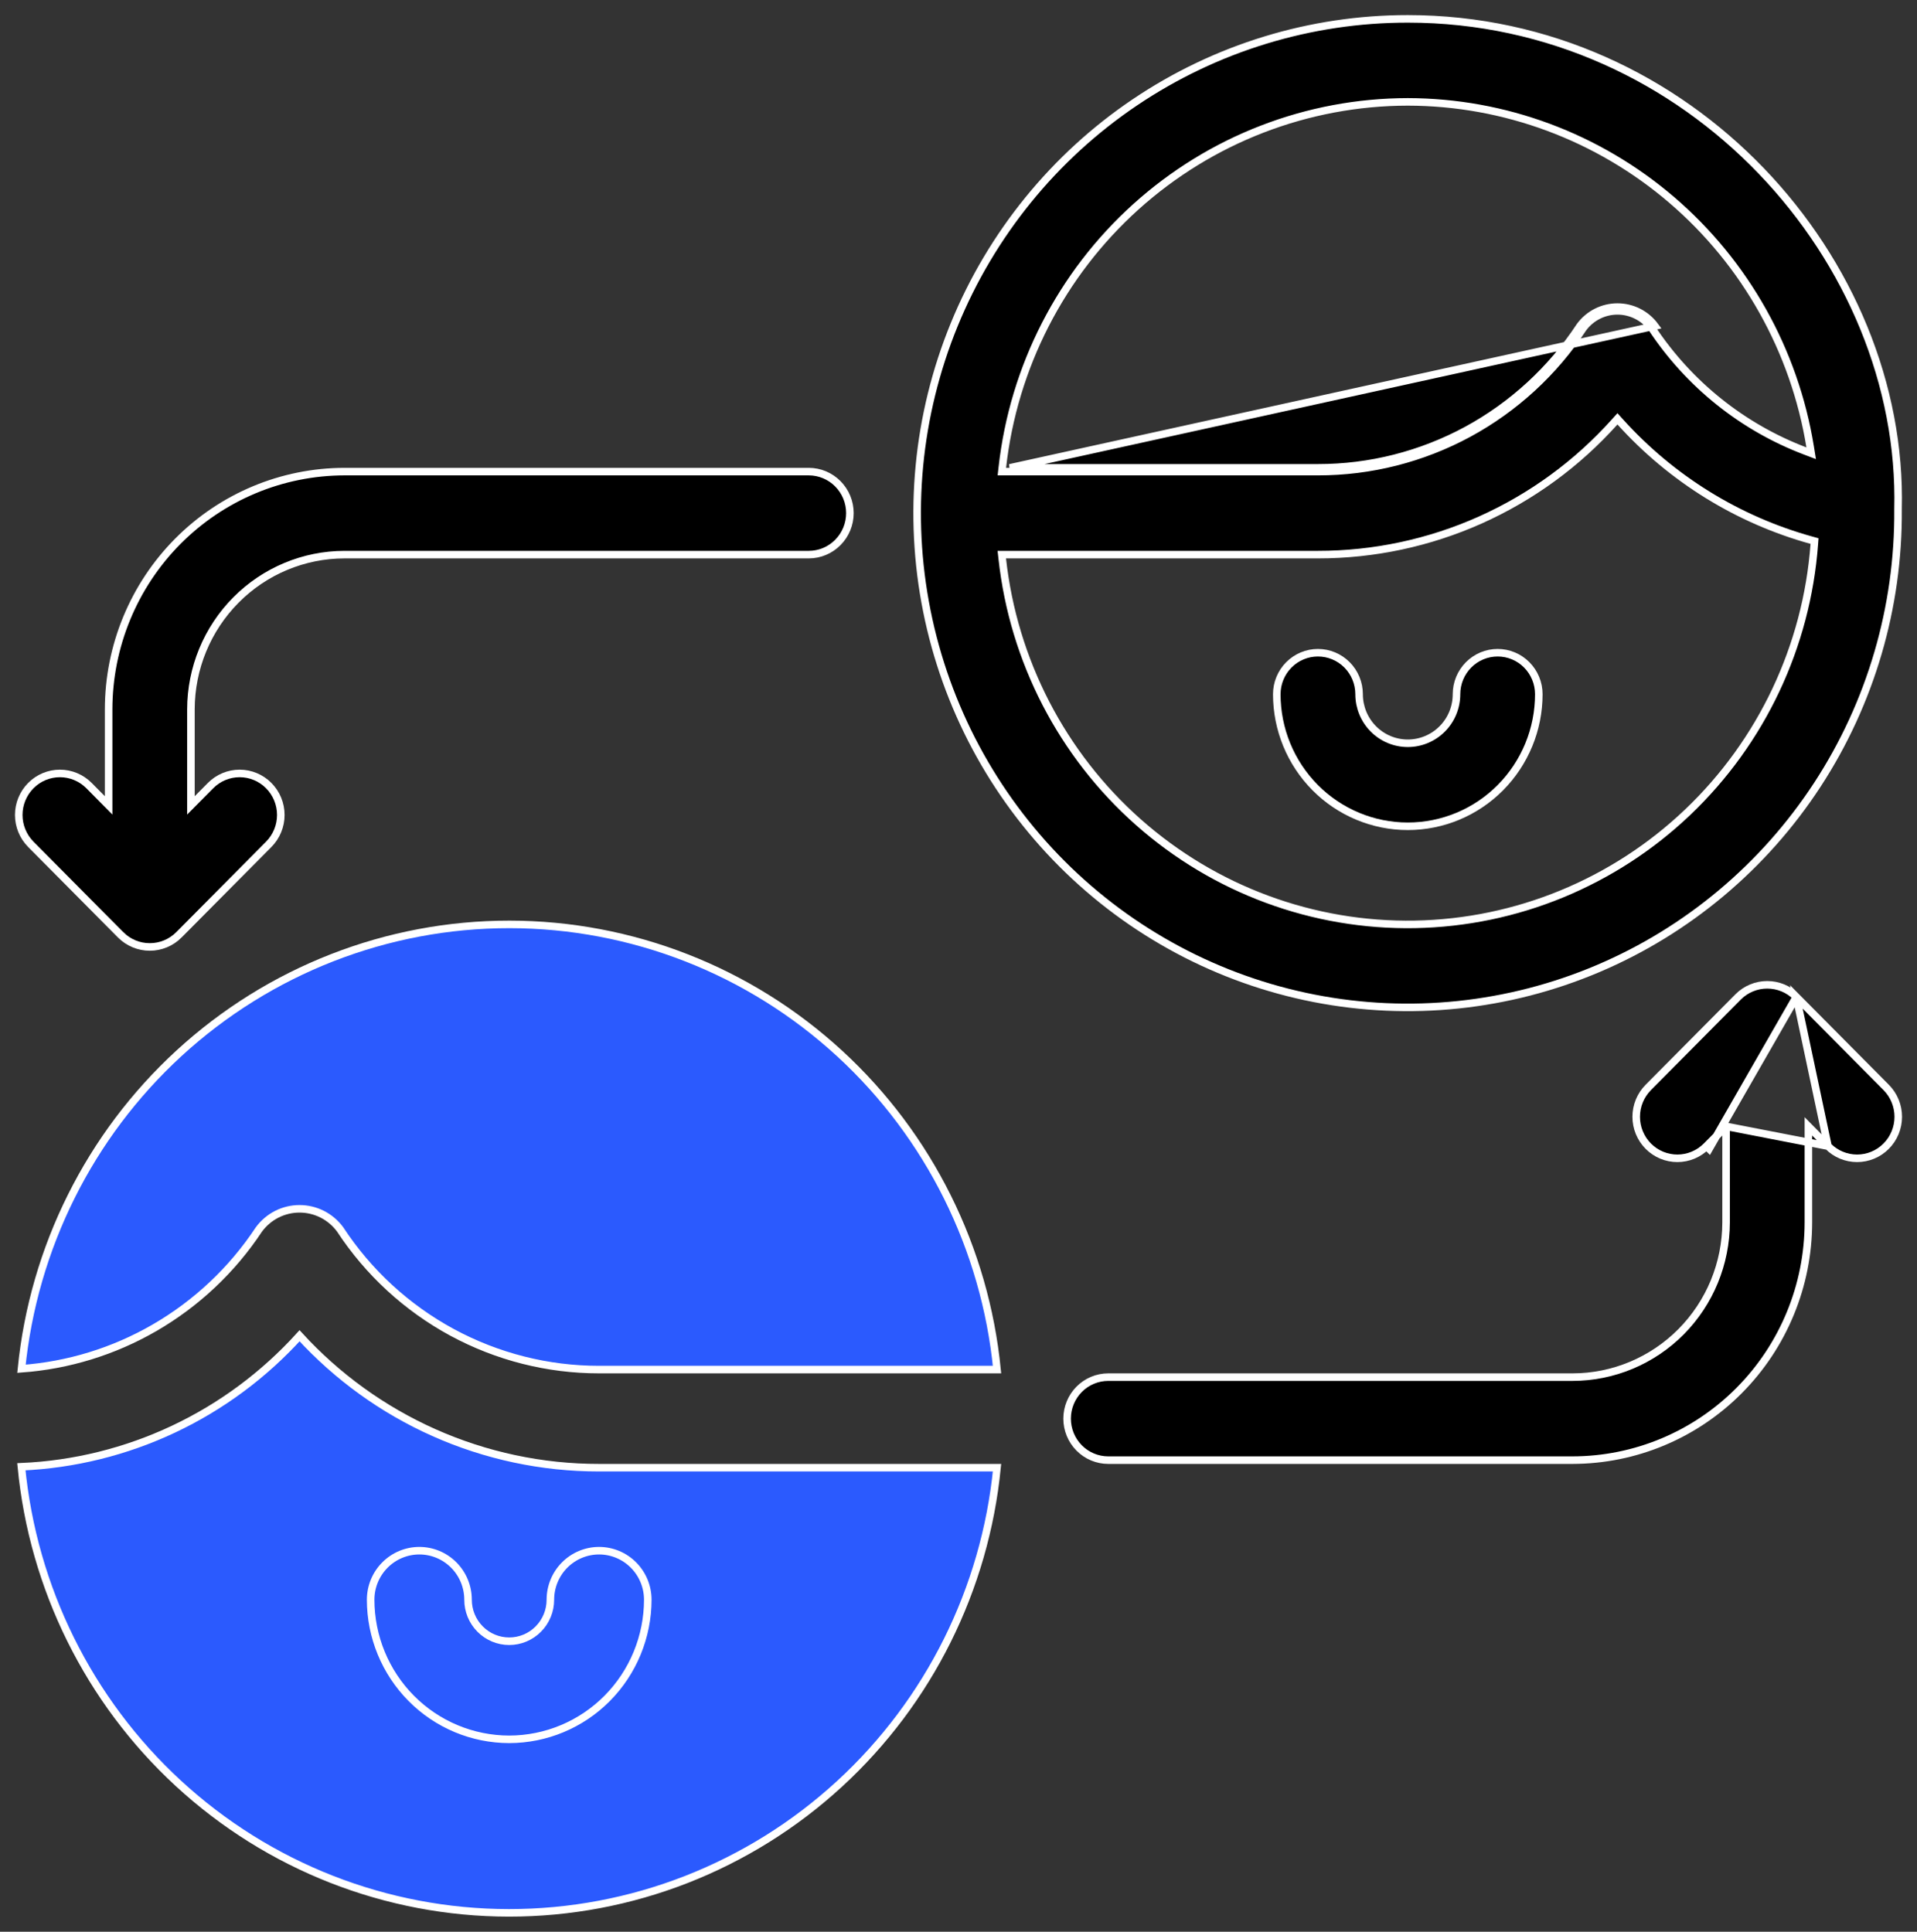
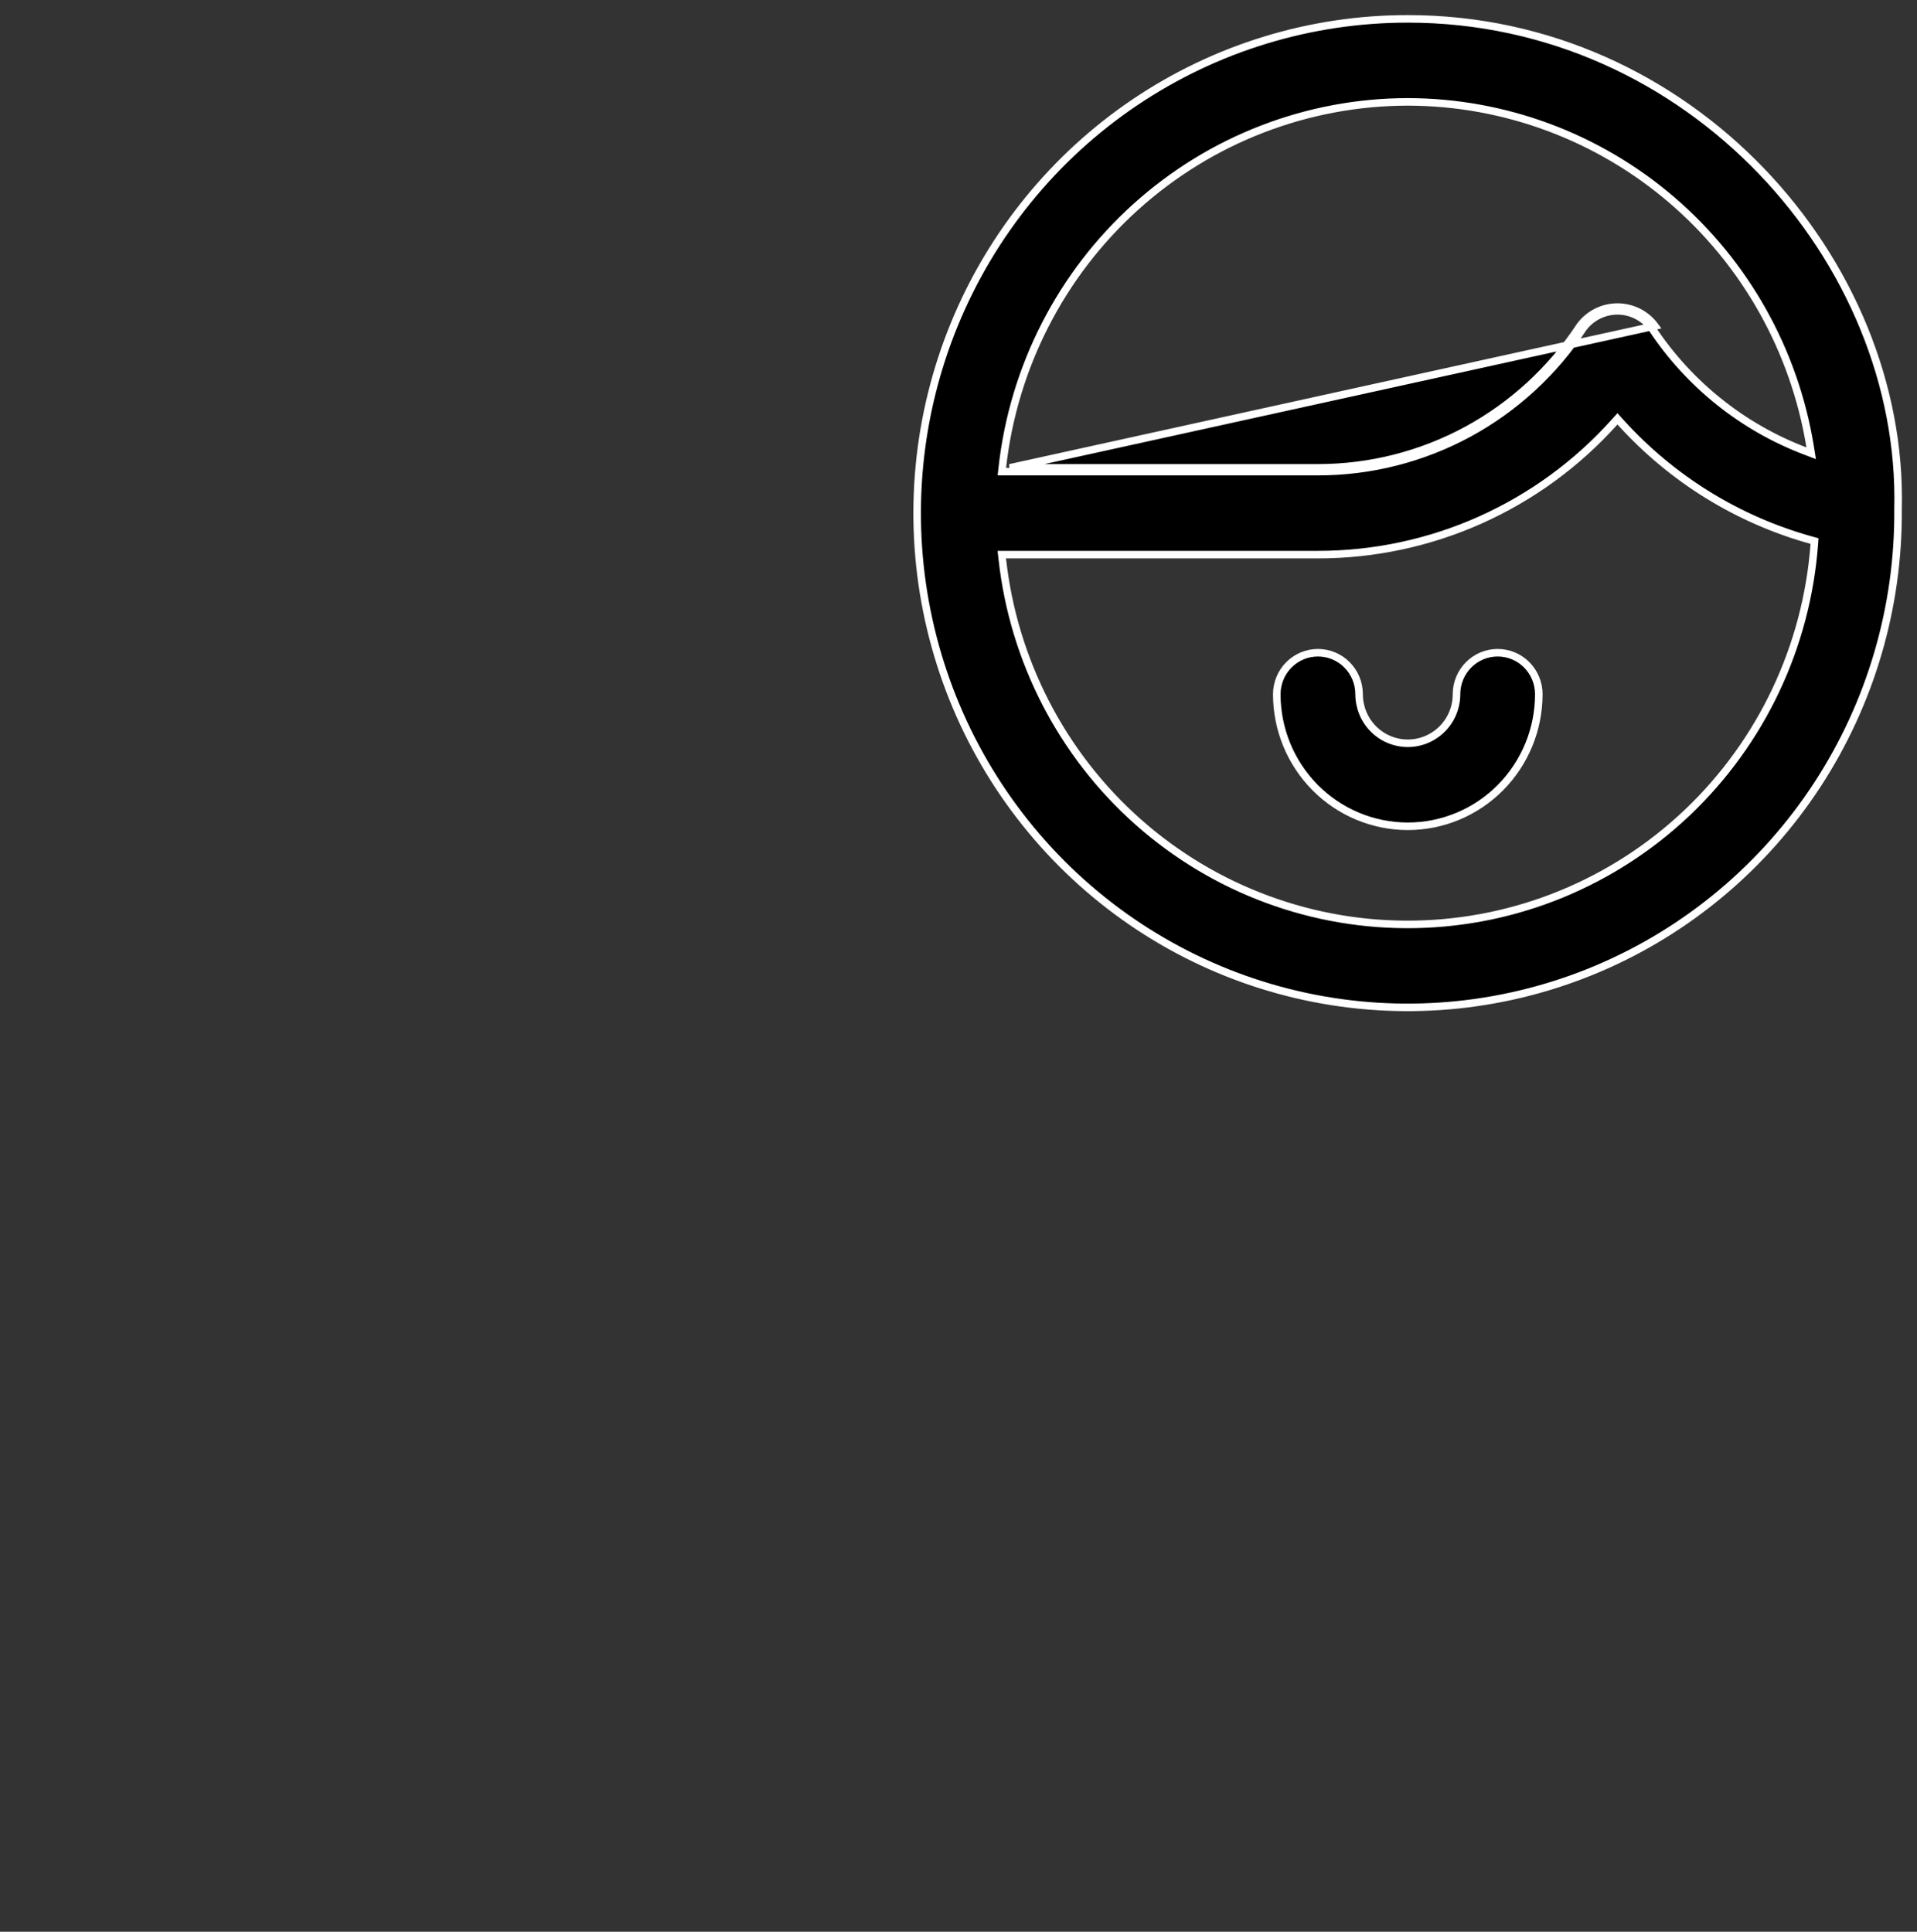
<svg xmlns="http://www.w3.org/2000/svg" width="127" height="128" viewBox="0 0 127 128" fill="none">
  <rect x="0" y="0" width="127" height="128" fill="#333333" stroke="none" />
-   <path d="M39.688 97.25C35.914 97.254 32.181 96.46 28.731 94.919C25.365 93.415 22.341 91.234 19.845 88.509C17.493 91.105 14.655 93.208 11.494 94.698C8.329 96.189 4.904 97.036 1.415 97.189C2.192 105.231 5.893 112.702 11.81 118.161C17.791 123.679 25.604 126.742 33.712 126.748C41.819 126.754 49.636 123.703 55.626 118.194C61.548 112.747 65.26 105.286 66.052 97.25H39.688ZM39.688 97.25H39.688V97L39.688 97.25ZM24.555 106V106C24.558 108.452 25.526 110.803 27.246 112.537C28.967 114.271 31.3 115.247 33.735 115.25H33.735C36.17 115.247 38.503 114.271 40.224 112.537C41.944 110.803 42.912 108.452 42.915 106V106C42.915 105.139 42.575 104.312 41.97 103.703C41.365 103.093 40.544 102.75 39.688 102.75C38.832 102.75 38.011 103.093 37.406 103.703C36.801 104.312 36.462 105.139 36.462 106C36.462 106.73 36.174 107.43 35.662 107.945C35.151 108.461 34.458 108.75 33.735 108.75C33.013 108.75 32.319 108.461 31.808 107.945C31.296 107.43 31.008 106.73 31.008 106C31.008 105.139 30.669 104.312 30.064 103.703C29.459 103.093 28.638 102.75 27.782 102.75C26.925 102.75 26.105 103.093 25.5 103.703C24.895 104.312 24.555 105.139 24.555 106Z" fill="#2B5AFE" stroke="white" stroke-width="0.5" />
-   <path d="M17.163 81.451L17.163 81.451L17.155 81.462C15.377 84.15 13.004 86.384 10.223 87.989C7.527 89.546 4.519 90.47 1.422 90.695C2.226 82.674 5.939 75.231 11.854 69.795C17.841 64.294 25.651 61.247 33.752 61.251C41.853 61.256 49.66 64.311 55.641 69.819C61.554 75.266 65.26 82.721 66.052 90.75H39.688H39.688C36.29 90.752 32.945 89.904 29.951 88.284C26.957 86.663 24.409 84.32 22.534 81.463L22.53 81.457L22.526 81.451C22.214 81.031 21.81 80.69 21.344 80.454C20.879 80.219 20.365 80.097 19.844 80.097C19.323 80.097 18.81 80.219 18.344 80.454C17.879 80.69 17.474 81.031 17.163 81.451Z" fill="#2B5AFE" stroke="white" stroke-width="0.5" />
  <path d="M87.313 31.25C90.794 31.252 94.221 30.384 97.288 28.724C100.352 27.064 102.961 24.666 104.881 21.743C105.146 21.388 105.488 21.1 105.882 20.901C106.278 20.701 106.714 20.597 107.156 20.597C107.599 20.597 108.035 20.701 108.431 20.901C108.825 21.1 109.168 21.388 109.432 21.744C111.889 25.458 115.44 28.304 119.585 29.88L119.99 30.034L119.921 29.606C118.884 23.232 115.636 17.436 110.754 13.251C105.873 9.065 99.676 6.761 93.266 6.75L93.266 6.75C86.618 6.759 80.206 9.234 75.252 13.701C70.298 18.168 67.148 24.316 66.403 30.972L66.372 31.25H66.651H87.313ZM87.313 31.25L87.313 31M87.313 31.25H87.313V31M87.313 31H66.903L109.637 21.6C109.349 21.211 108.974 20.895 108.544 20.677C108.113 20.46 107.638 20.347 107.156 20.347C106.675 20.347 106.2 20.46 105.769 20.677C105.338 20.895 104.964 21.211 104.676 21.6C102.778 24.491 100.199 26.863 97.169 28.504C94.139 30.144 90.752 31.002 87.313 31ZM125.744 33.734L125.744 33.734L125.744 33.742C125.795 40.231 123.932 46.589 120.392 52.009C116.851 57.429 111.794 61.666 105.861 64.184C99.928 66.702 93.386 67.386 87.067 66.151C80.747 64.916 74.934 61.816 70.364 57.245C65.795 52.674 62.676 46.838 61.402 40.477C60.129 34.115 60.76 27.517 63.214 21.517C65.668 15.518 69.834 10.389 75.185 6.781C80.535 3.172 86.828 1.247 93.266 1.25H93.266C112.003 1.25 126.152 17.301 125.744 33.734ZM87.313 36.75H87.313H66.651H66.647H66.368L66.399 37.027C67.142 43.771 70.356 49.993 75.413 54.474C80.469 58.954 87.004 61.371 93.737 61.249C100.47 61.128 106.915 58.477 111.809 53.817C116.703 49.157 119.694 42.823 120.197 36.056L120.212 35.852L120.014 35.797C115.139 34.448 110.744 31.73 107.342 27.959L107.156 27.752L106.97 27.959C104.486 30.729 101.453 32.943 98.067 34.457C94.681 35.971 91.017 36.752 87.313 36.75Z" fill="black" stroke="white" stroke-width="0.5" />
-   <path d="M114.352 74.634V75.242V81V81C114.348 83.717 113.276 86.322 111.369 88.244C109.463 90.165 106.877 91.247 104.18 91.25H104.18H73.422C72.699 91.25 72.006 91.539 71.495 92.055C70.983 92.57 70.695 93.27 70.695 94C70.695 94.73 70.983 95.43 71.495 95.945C72.006 96.461 72.699 96.75 73.422 96.75H104.179C108.321 96.745 112.293 95.085 115.222 92.132C118.152 89.18 119.8 85.176 119.805 81V75.242V74.634L120.232 75.066L121.103 75.946L114.352 74.634ZM114.352 74.634L113.924 75.066M114.352 74.634L113.924 75.066M113.924 75.066L113.053 75.946M113.924 75.066L113.053 75.946M119.006 66.055C118.493 65.541 117.8 65.254 117.078 65.254C116.356 65.254 115.663 65.541 115.15 66.055C115.15 66.055 115.15 66.055 115.15 66.055L109.197 72.054C108.685 72.57 108.397 73.27 108.397 74C108.397 74.73 108.685 75.43 109.197 75.946C109.709 76.462 110.402 76.751 111.125 76.751C111.848 76.751 112.541 76.462 113.053 75.946C113.053 75.946 113.053 75.946 113.053 75.946M119.006 66.055L113.23 76.122L113.053 75.946M119.006 66.055C119.007 66.055 119.007 66.055 119.007 66.055M119.006 66.055L119.007 66.055M119.007 66.055L124.959 72.054C125.213 72.309 125.414 72.613 125.551 72.947C125.688 73.281 125.759 73.638 125.759 74C125.759 74.362 125.688 74.72 125.551 75.053C125.414 75.387 125.213 75.691 124.959 75.946C124.706 76.201 124.405 76.404 124.074 76.542C123.744 76.68 123.389 76.751 123.031 76.751C122.673 76.751 122.319 76.68 121.988 76.542C121.657 76.404 121.357 76.201 121.103 75.946L119.007 66.055Z" fill="black" stroke="white" stroke-width="0.5" />
-   <path d="M6.769 52.934L7.196 53.366V52.758V47C7.201 42.824 8.849 38.82 11.779 35.868C14.708 32.915 18.679 31.255 22.821 31.25H53.579C54.302 31.25 54.995 31.539 55.506 32.055C56.018 32.57 56.306 33.27 56.306 34C56.306 34.73 56.018 35.43 55.506 35.945C54.995 36.461 54.302 36.75 53.579 36.75H22.821H22.821C20.124 36.753 17.538 37.835 15.632 39.756C13.725 41.678 12.653 44.283 12.649 47V47V52.758V53.366L13.077 52.934L13.948 52.054C13.948 52.054 13.948 52.054 13.948 52.054C14.46 51.538 15.153 51.249 15.876 51.249C16.599 51.249 17.292 51.538 17.804 52.054C18.316 52.57 18.604 53.27 18.604 54C18.604 54.73 18.316 55.43 17.804 55.946L11.851 61.945C11.851 61.945 11.851 61.946 11.851 61.946C11.338 62.459 10.645 62.746 9.923 62.746C9.201 62.746 8.508 62.459 7.995 61.946C7.995 61.946 7.994 61.946 7.994 61.945L2.042 55.946C1.53 55.43 1.242 54.73 1.242 54C1.242 53.27 1.53 52.57 2.042 52.054C2.553 51.538 3.247 51.249 3.97 51.249C4.692 51.249 5.386 51.538 5.898 52.054L6.769 52.934Z" fill="black" stroke="white" stroke-width="0.5" />
  <path d="M101.146 44.055C101.658 44.57 101.945 45.27 101.945 46C101.945 48.321 101.03 50.547 99.402 52.188C97.775 53.829 95.567 54.75 93.266 54.75C90.964 54.75 88.757 53.829 87.129 52.188C85.501 50.547 84.586 48.321 84.586 46C84.586 45.27 84.874 44.57 85.385 44.055C85.897 43.539 86.59 43.25 87.312 43.25C88.035 43.25 88.728 43.539 89.24 44.055C89.751 44.57 90.039 45.27 90.039 46C90.039 46.861 90.379 47.688 90.983 48.297C91.588 48.907 92.409 49.25 93.266 49.25C94.122 49.25 94.943 48.907 95.548 48.297C96.153 47.688 96.492 46.861 96.492 46C96.492 45.27 96.78 44.57 97.291 44.055C97.803 43.539 98.496 43.25 99.219 43.25C99.941 43.25 100.635 43.539 101.146 44.055Z" fill="black" stroke="white" stroke-width="0.5" />
</svg>